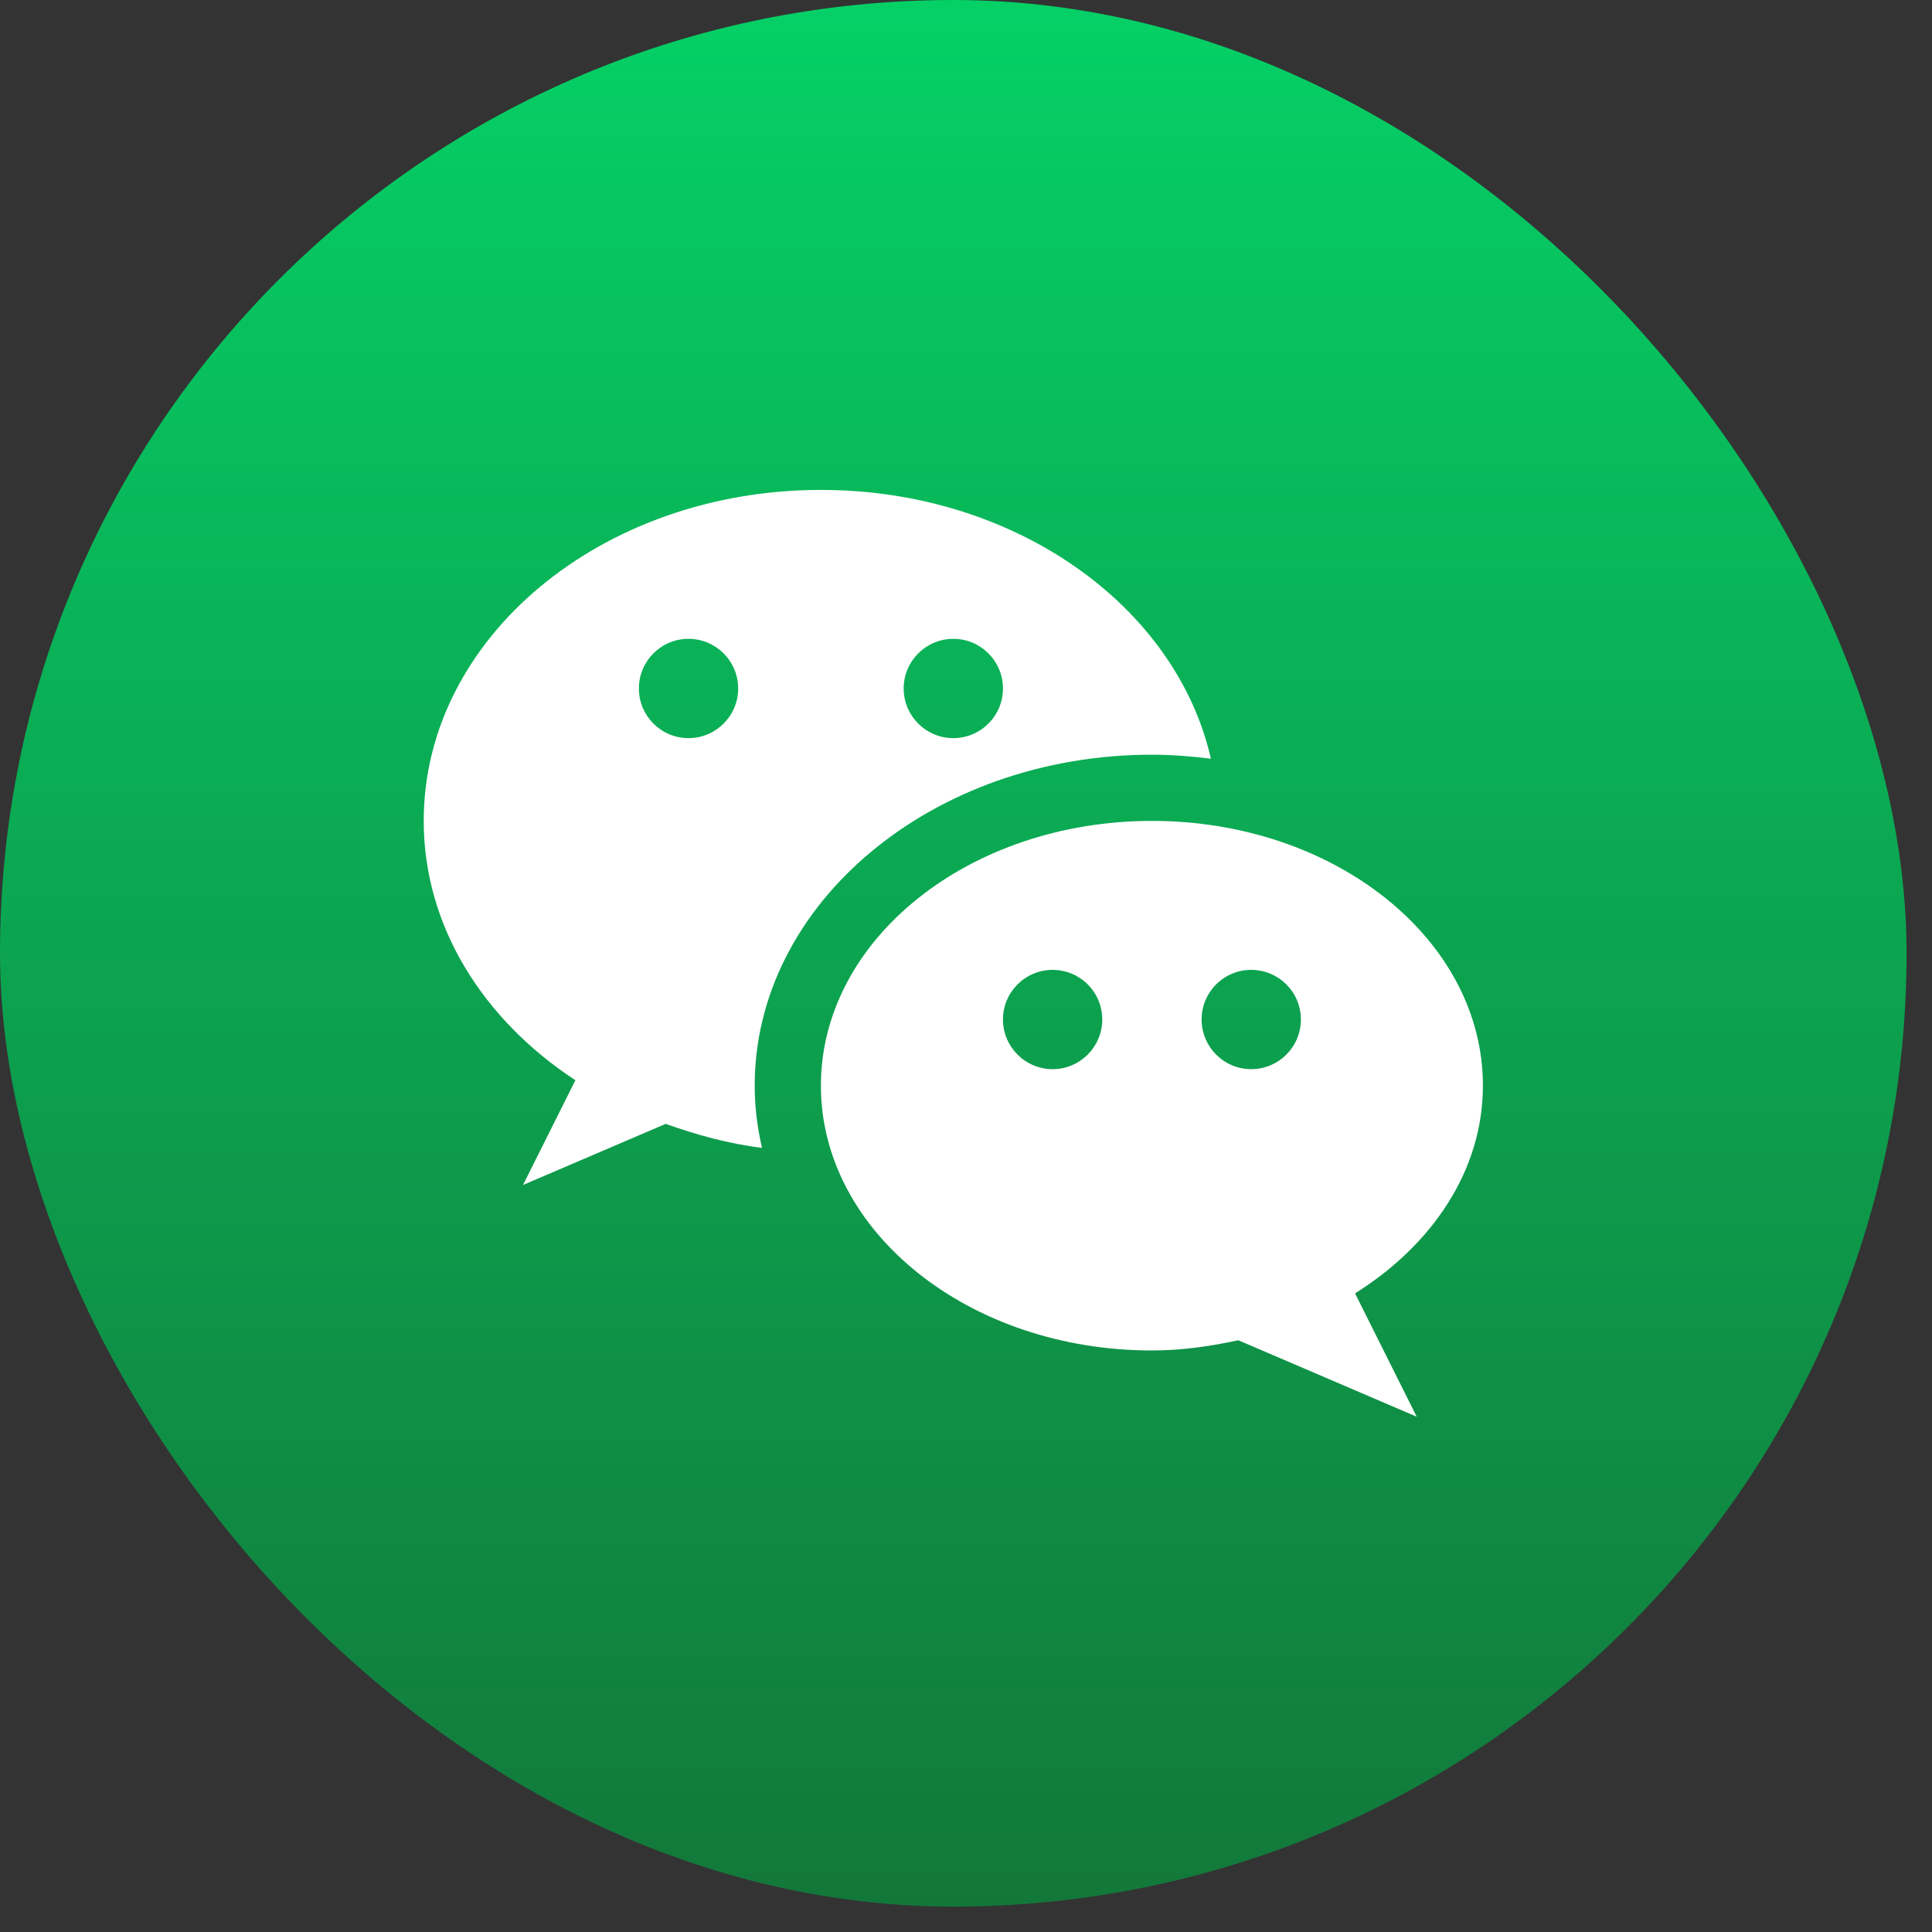
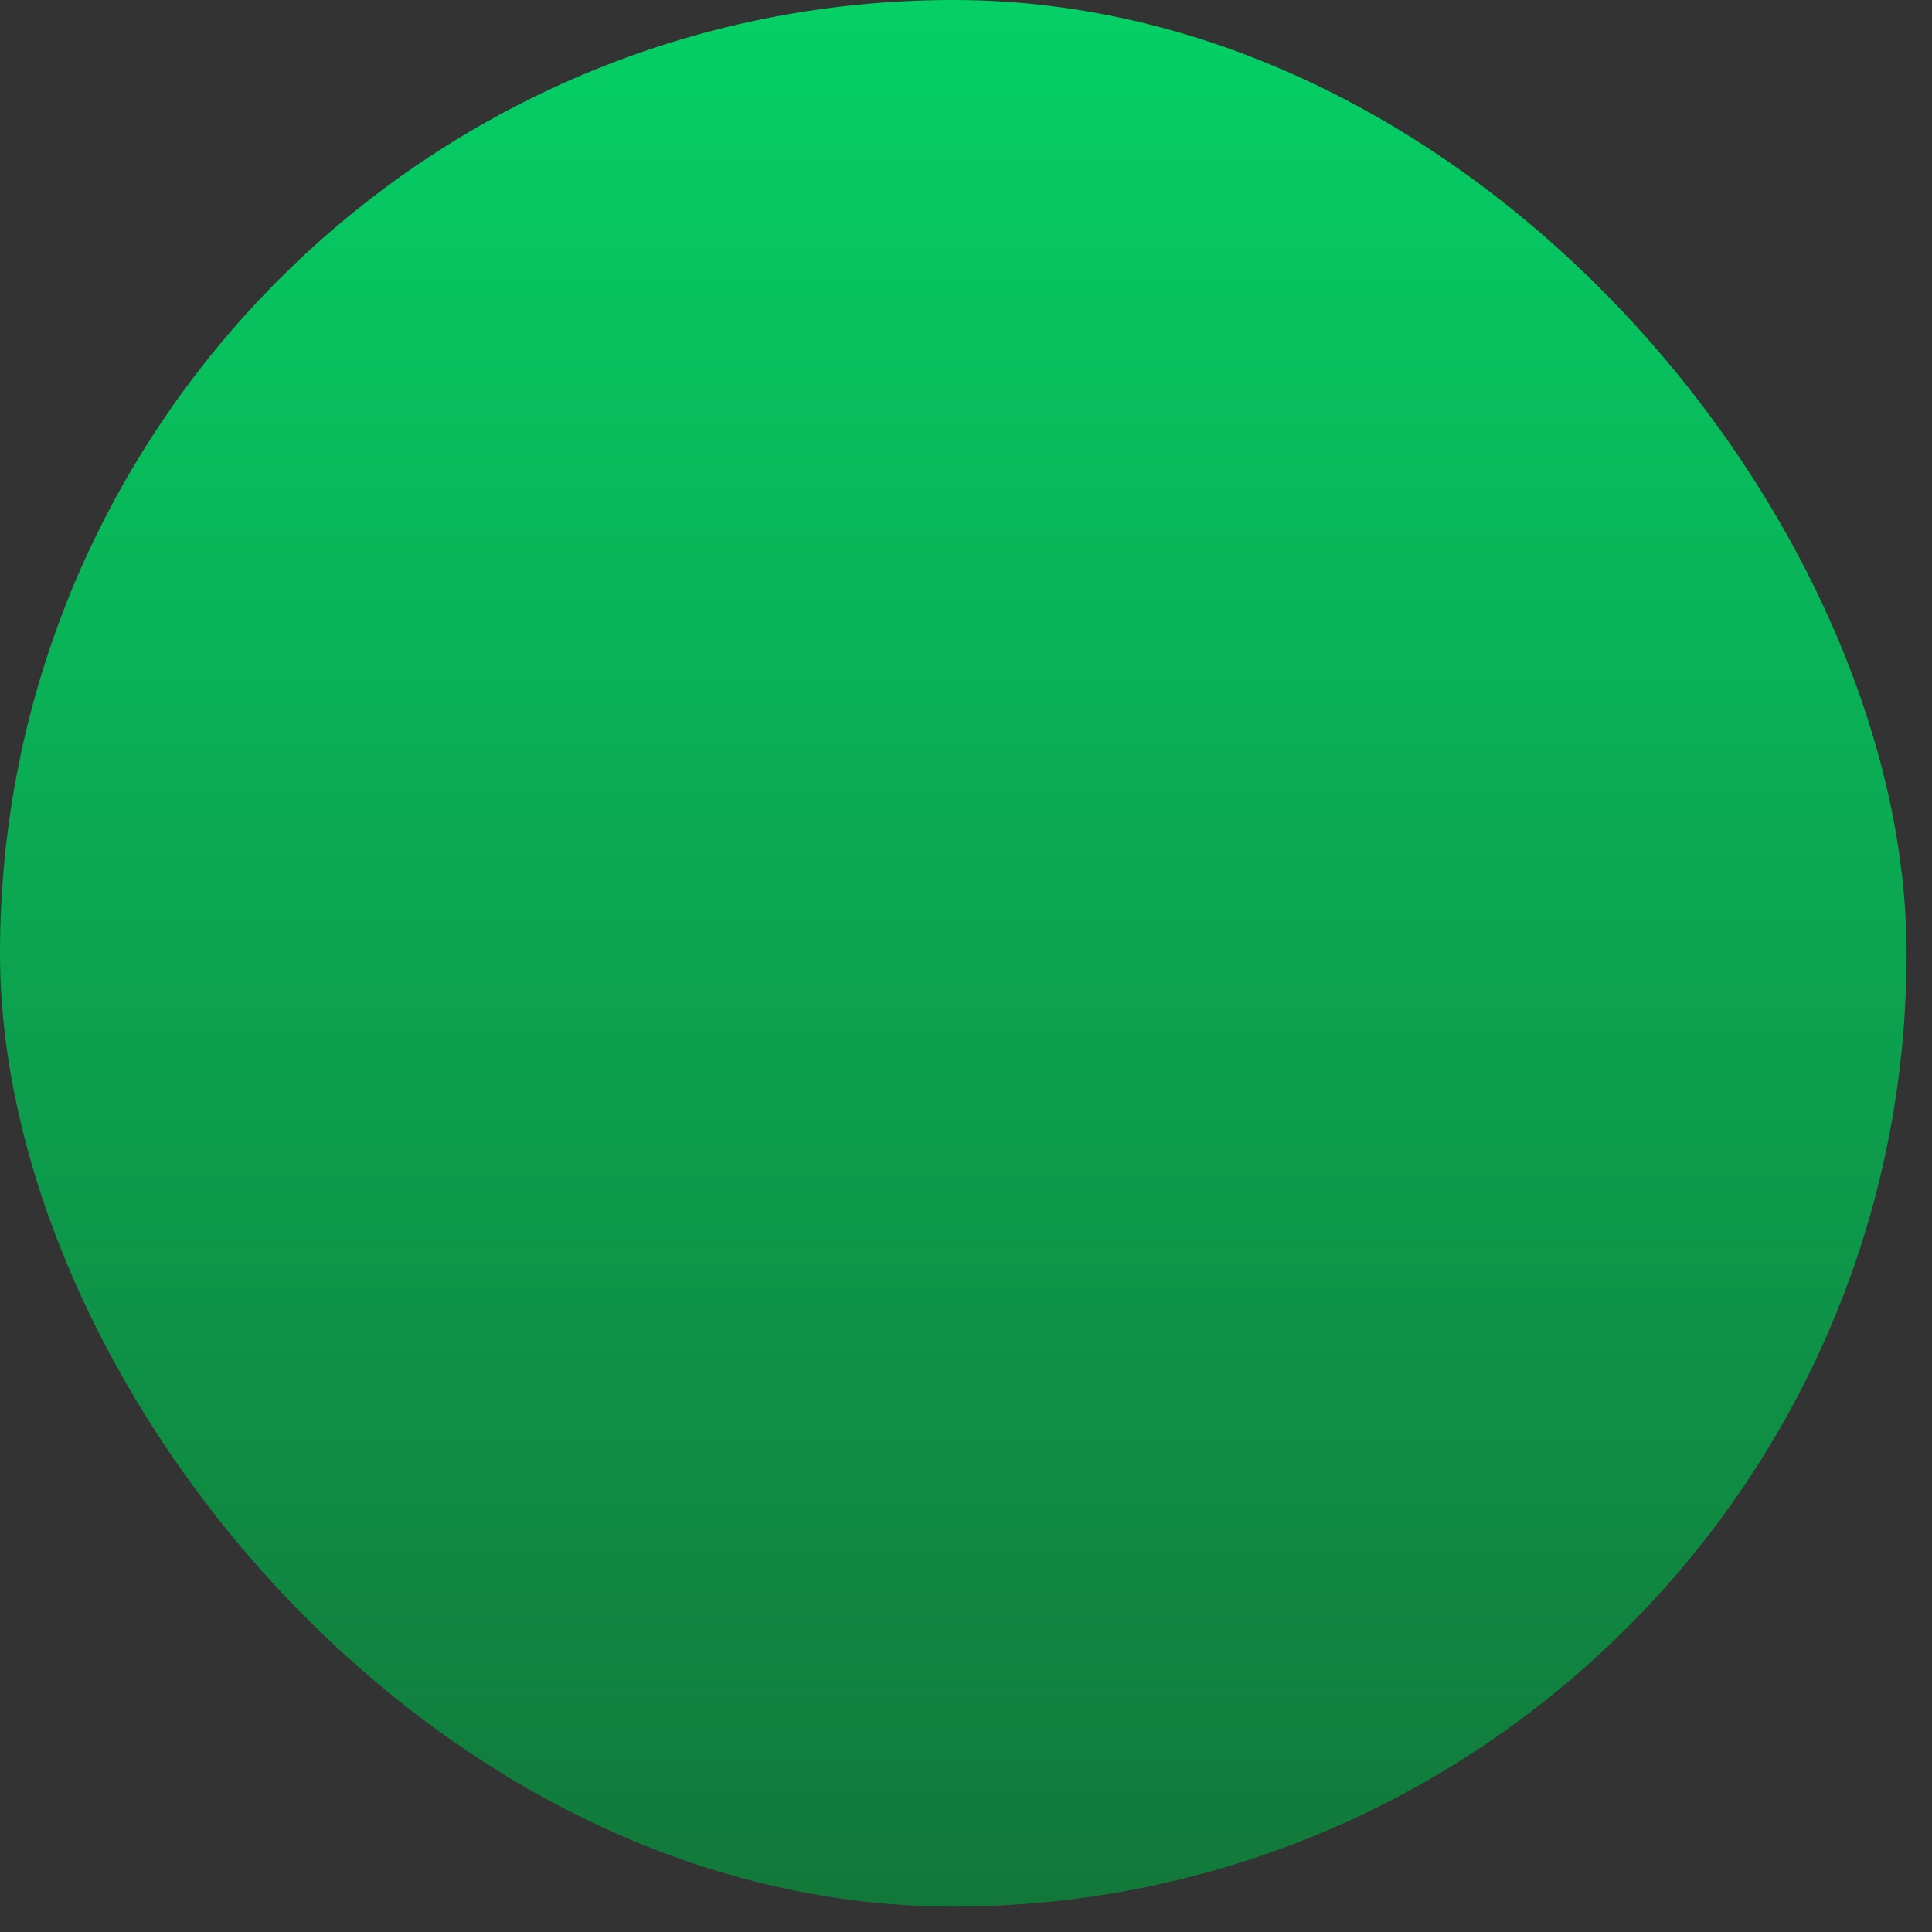
<svg xmlns="http://www.w3.org/2000/svg" width="38" height="38" viewBox="0 0 38 38" fill="none">
  <rect x="0" y="0" width="38" height="38" fill="#333333" stroke="none" />
  <rect width="37.5" height="37.5" rx="18.75" fill="url(#paint0_linear_41_2181)" />
  <g clip-path="url(#clip0_41_2181)">
-     <path d="M16.146 9.636C11.831 9.636 8.334 12.551 8.334 16.146C8.334 18.219 9.503 20.057 11.317 21.247L10.287 23.307L13.093 22.105C13.695 22.319 14.32 22.495 14.988 22.577C14.896 22.18 14.844 21.772 14.844 21.354C14.844 17.764 18.348 14.844 22.657 14.844C23.051 14.844 23.437 14.876 23.817 14.923C23.13 11.913 19.959 9.636 16.146 9.636ZM13.542 14.518C13.003 14.518 12.566 14.081 12.566 13.542C12.566 13.003 13.003 12.565 13.542 12.565C14.081 12.565 14.519 13.003 14.519 13.542C14.519 14.081 14.081 14.518 13.542 14.518ZM18.751 14.518C18.212 14.518 17.774 14.081 17.774 13.542C17.774 13.003 18.212 12.565 18.751 12.565C19.29 12.565 19.727 13.003 19.727 13.542C19.727 14.081 19.29 14.518 18.751 14.518Z" fill="white" />
-     <path d="M29.167 21.354C29.167 18.478 26.252 16.146 22.657 16.146C19.062 16.146 16.146 18.478 16.146 21.354C16.146 24.23 19.062 26.562 22.657 26.562C23.248 26.562 23.811 26.479 24.356 26.361L27.865 27.865L26.652 25.439C28.172 24.486 29.167 23.02 29.167 21.354ZM20.704 21.029C20.165 21.029 19.727 20.591 19.727 20.052C19.727 19.513 20.165 19.076 20.704 19.076C21.243 19.076 21.68 19.513 21.68 20.052C21.68 20.591 21.243 21.029 20.704 21.029ZM24.61 21.029C24.071 21.029 23.634 20.591 23.634 20.052C23.634 19.513 24.071 19.076 24.61 19.076C25.149 19.076 25.587 19.513 25.587 20.052C25.587 20.591 25.149 21.029 24.61 21.029Z" fill="white" />
-   </g>
+     </g>
  <defs>
    <linearGradient id="paint0_linear_41_2181" x1="18.75" y1="0" x2="18.75" y2="37.5" gradientUnits="userSpaceOnUse">
      <stop stop-color="#05D066" />
      <stop offset="1" stop-color="#12783A" />
    </linearGradient>
    <clipPath id="clip0_41_2181">
      <rect width="20.833" height="20.833" fill="white" transform="translate(8.334 8.333)" />
    </clipPath>
  </defs>
</svg>